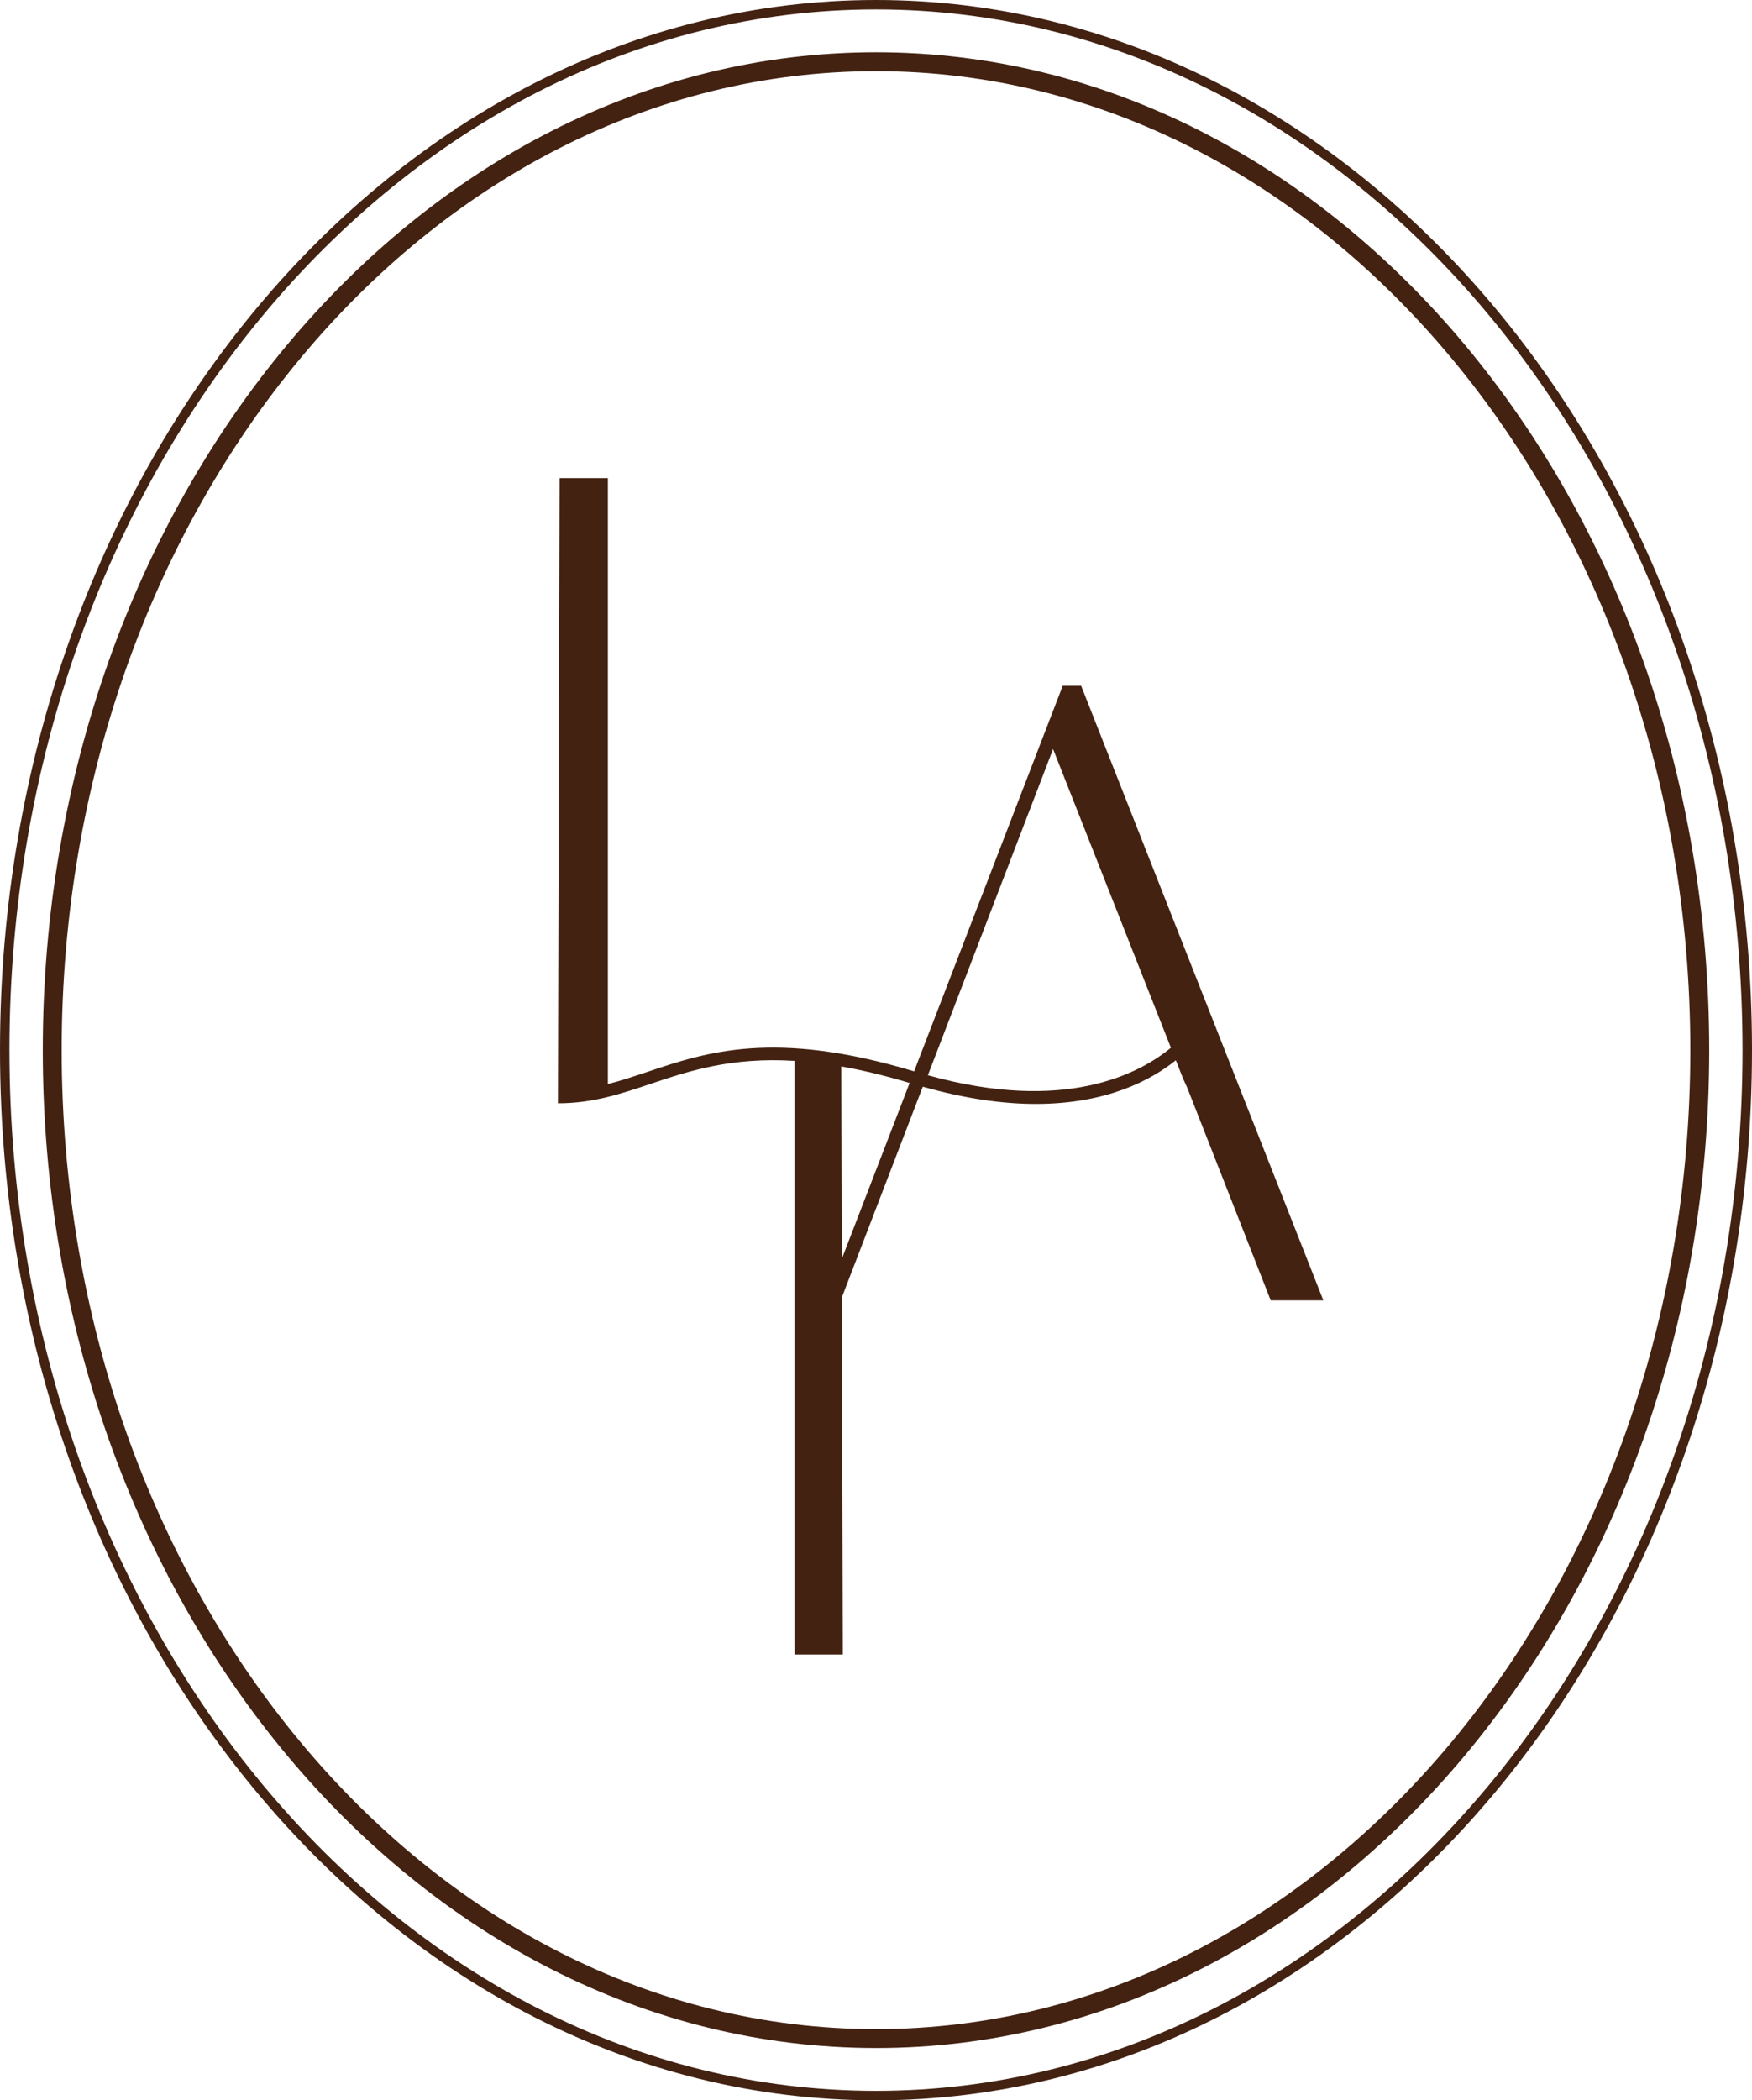
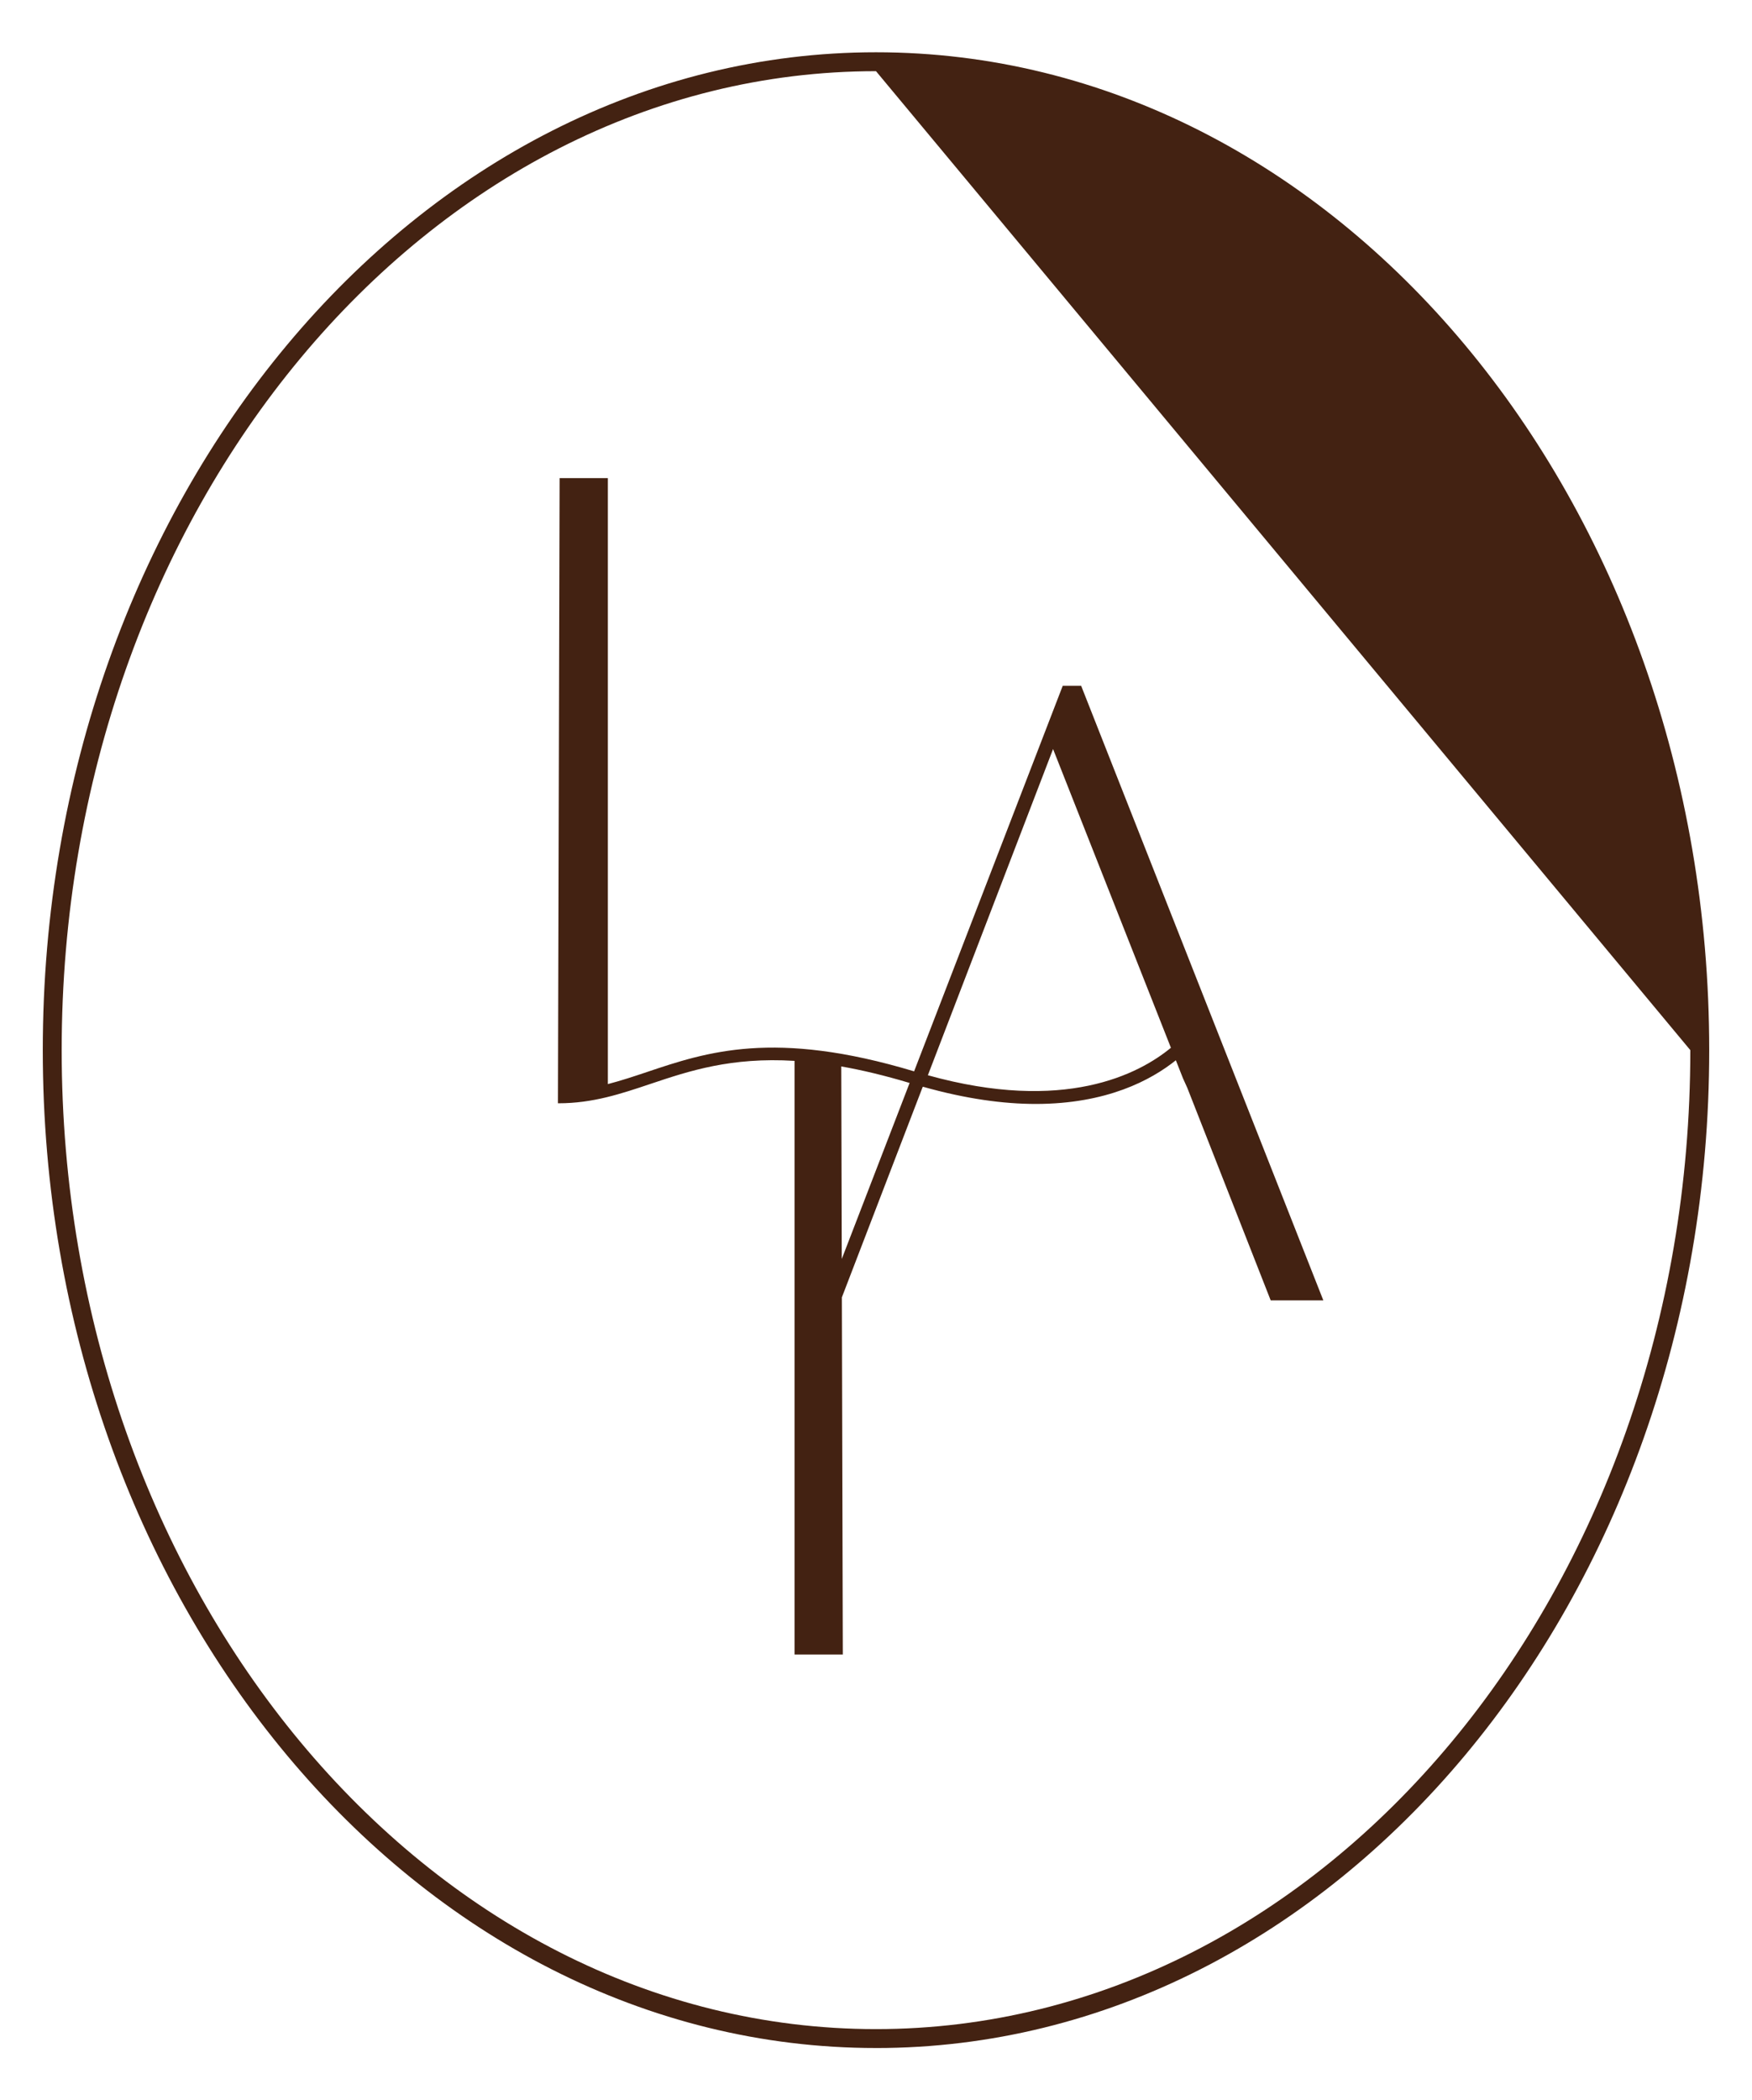
<svg xmlns="http://www.w3.org/2000/svg" viewBox="0 0 116.064 139.064" id="Layer_2">
  <g id="Components">
    <g id="ac3d7e89-17db-47a2-aa39-ea9625b5bf03_x40_1">
-       <path style="fill:#432212;" d="M58.032,139.064C26.033,139.064,0,107.872,0,69.532S26.033,0,58.032,0s58.032,31.192,58.032,69.532-26.033,69.532-58.032,69.532ZM58.032.626C26.378.626.626,31.538.626,69.532s25.752,68.906,57.405,68.906,57.406-30.911,57.406-68.906S89.685.626,58.032.626Z" />
-       <path style="fill:#432212;" d="M58.032,135.603c-30.437,0-55.198-29.639-55.198-66.071S27.595,3.461,58.032,3.461s55.198,29.64,55.198,66.072-24.762,66.071-55.198,66.071ZM58.032,4.713C28.286,4.713,4.086,33.791,4.086,69.532s24.2,64.819,53.946,64.819,53.946-29.077,53.946-64.819S87.777,4.713,58.032,4.713Z" />
+       <path style="fill:#432212;" d="M58.032,135.603c-30.437,0-55.198-29.639-55.198-66.071S27.595,3.461,58.032,3.461s55.198,29.64,55.198,66.072-24.762,66.071-55.198,66.071ZM58.032,4.713C28.286,4.713,4.086,33.791,4.086,69.532s24.2,64.819,53.946,64.819,53.946-29.077,53.946-64.819Z" />
      <path style="fill:#432212;" d="M71.622,45.411h-1.221l-9.845,25.525c-9.264-2.787-13.751-1.283-17.709.048-.867.291-1.713.572-2.578.795V31.655h-3.197l-.11,41.395h.04c2.272,0,4.135-.626,6.106-1.288,2.547-.855,5.328-1.777,9.528-1.52v39.307h3.197l-.062-23.648,5.329-13.868.036-.079c2.876.812,5.357,1.14,7.478,1.14,4.71,0,7.649-1.583,9.282-2.891l.47,1.19.29.64,5.523,14.067h3.487l-16.043-40.691ZM55.764,83.359l-.033-12.748c1.368.24,2.871.598,4.528,1.094l-4.495,11.654ZM61.468,71.195l8.294-21.599,7.807,19.779c-2.124,1.75-7.061,4.335-16.101,1.819Z" />
    </g>
  </g>
</svg>